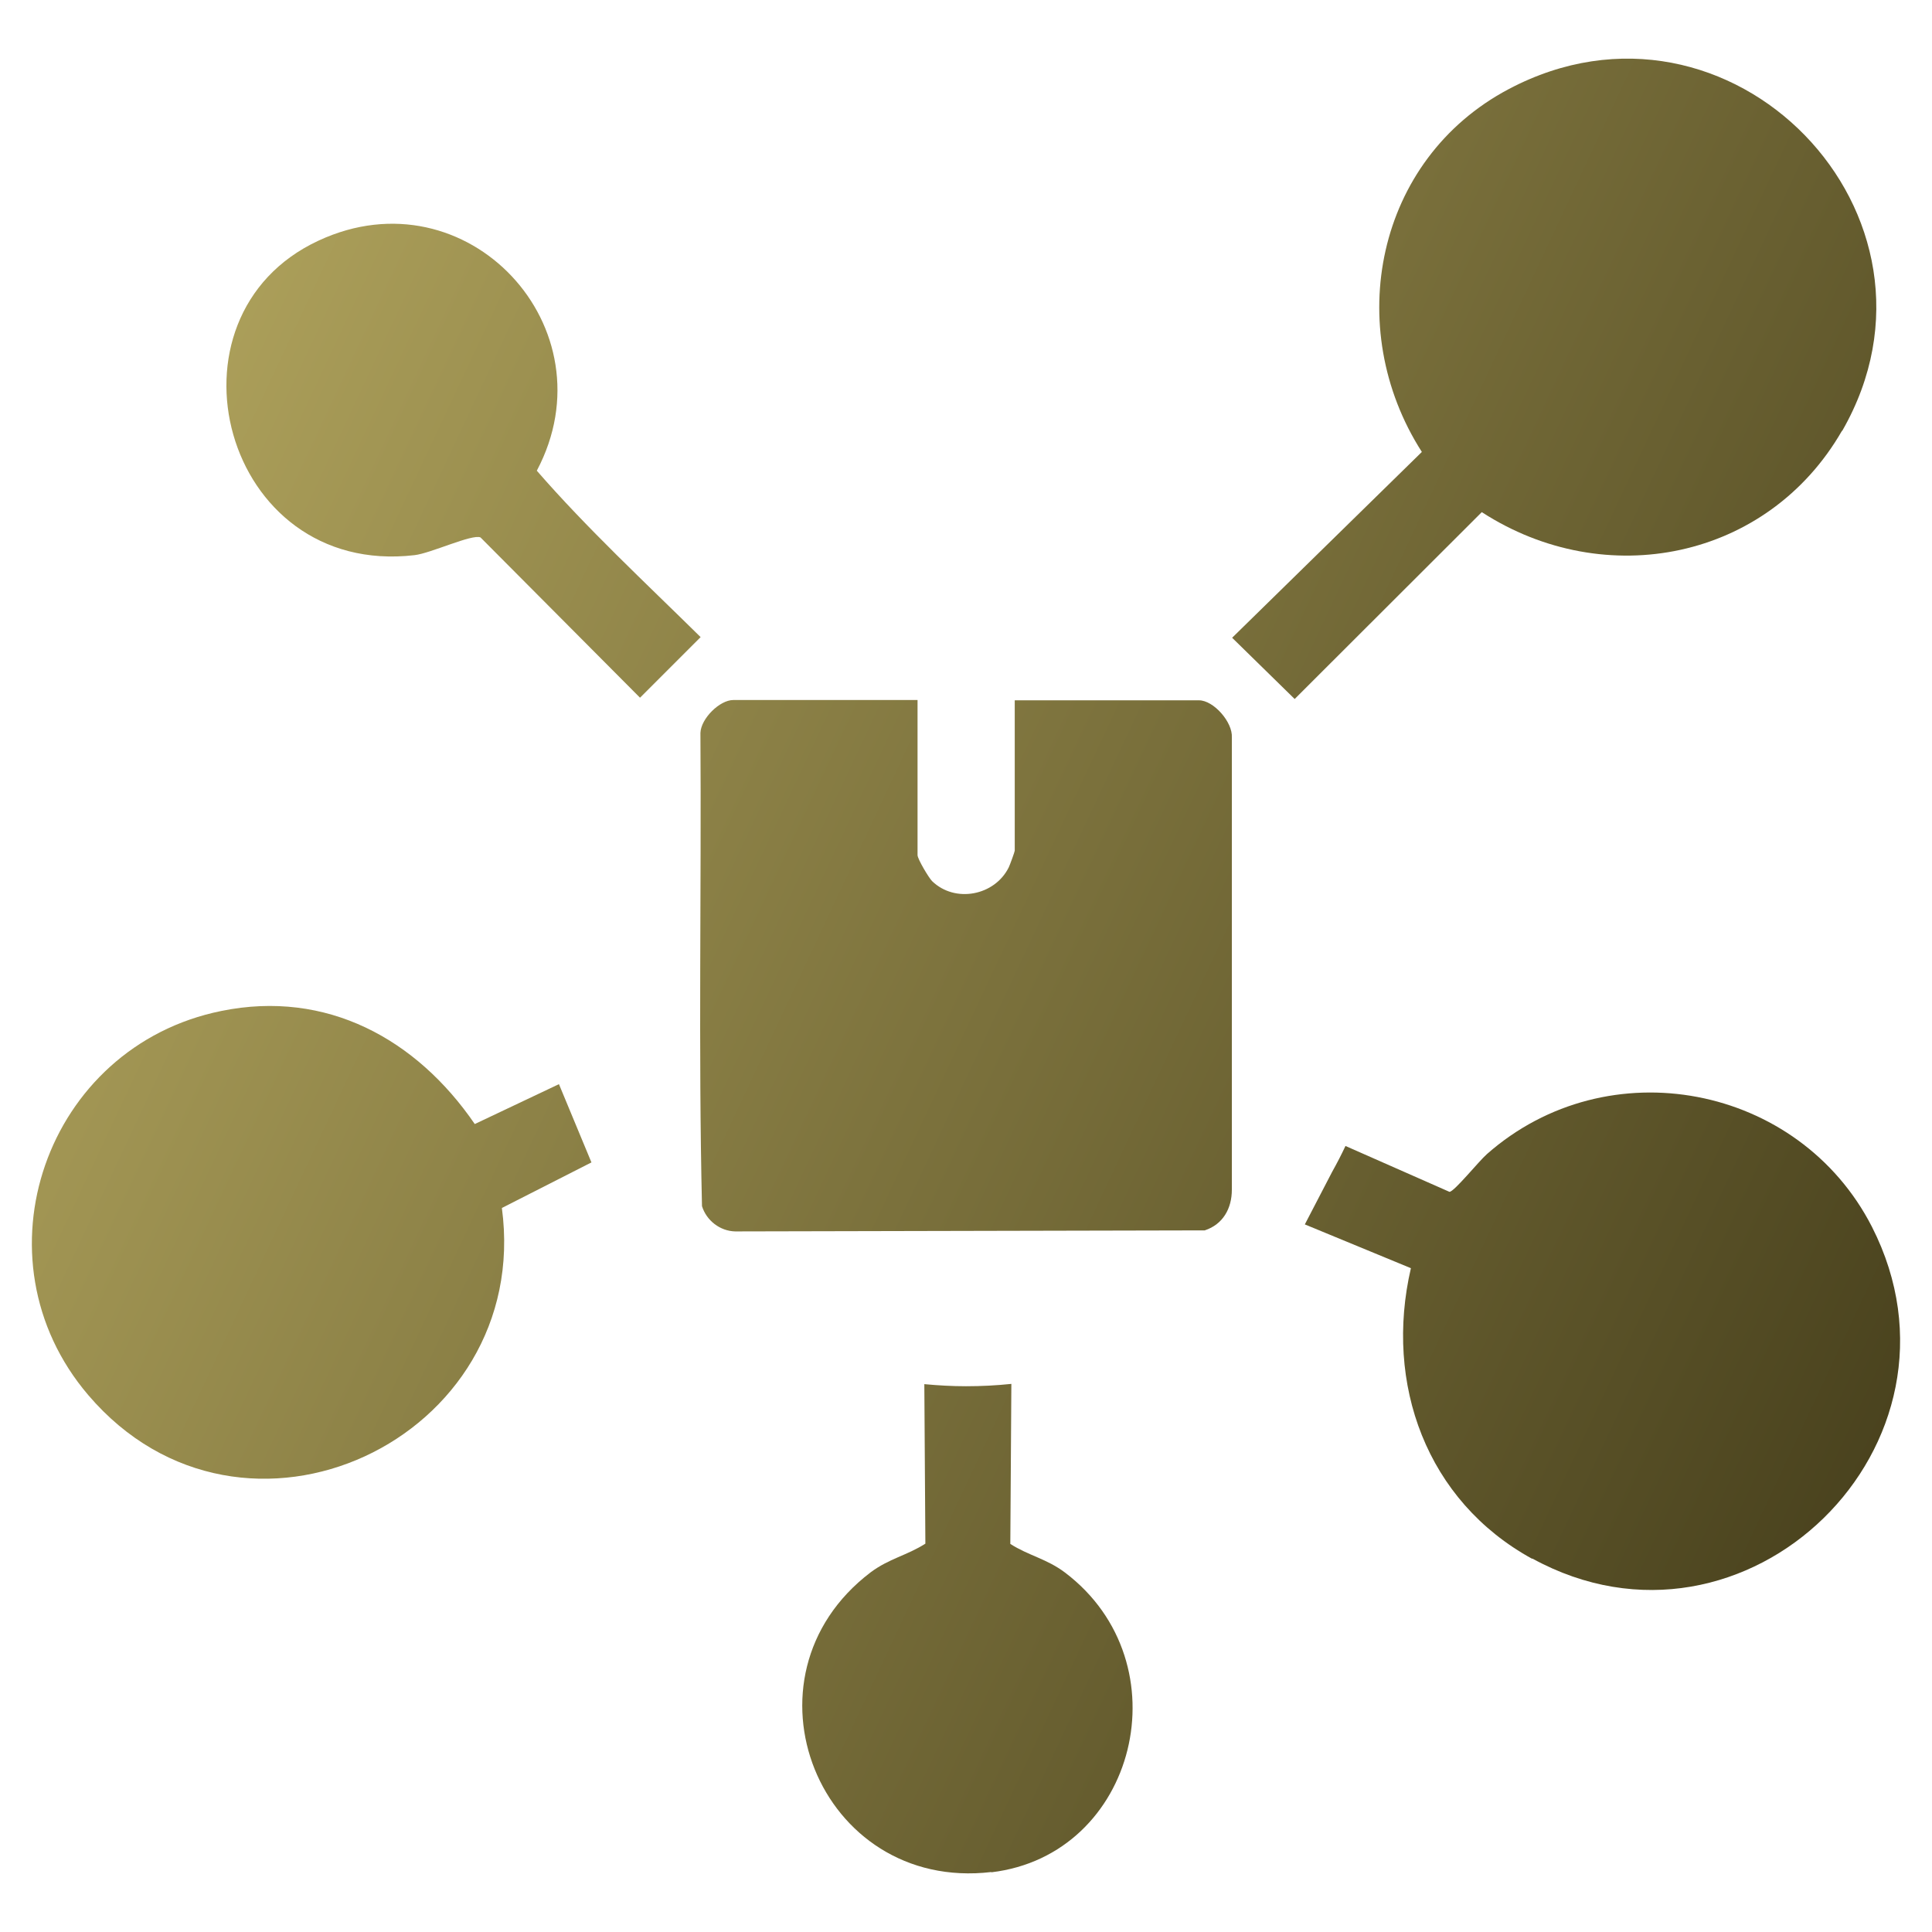
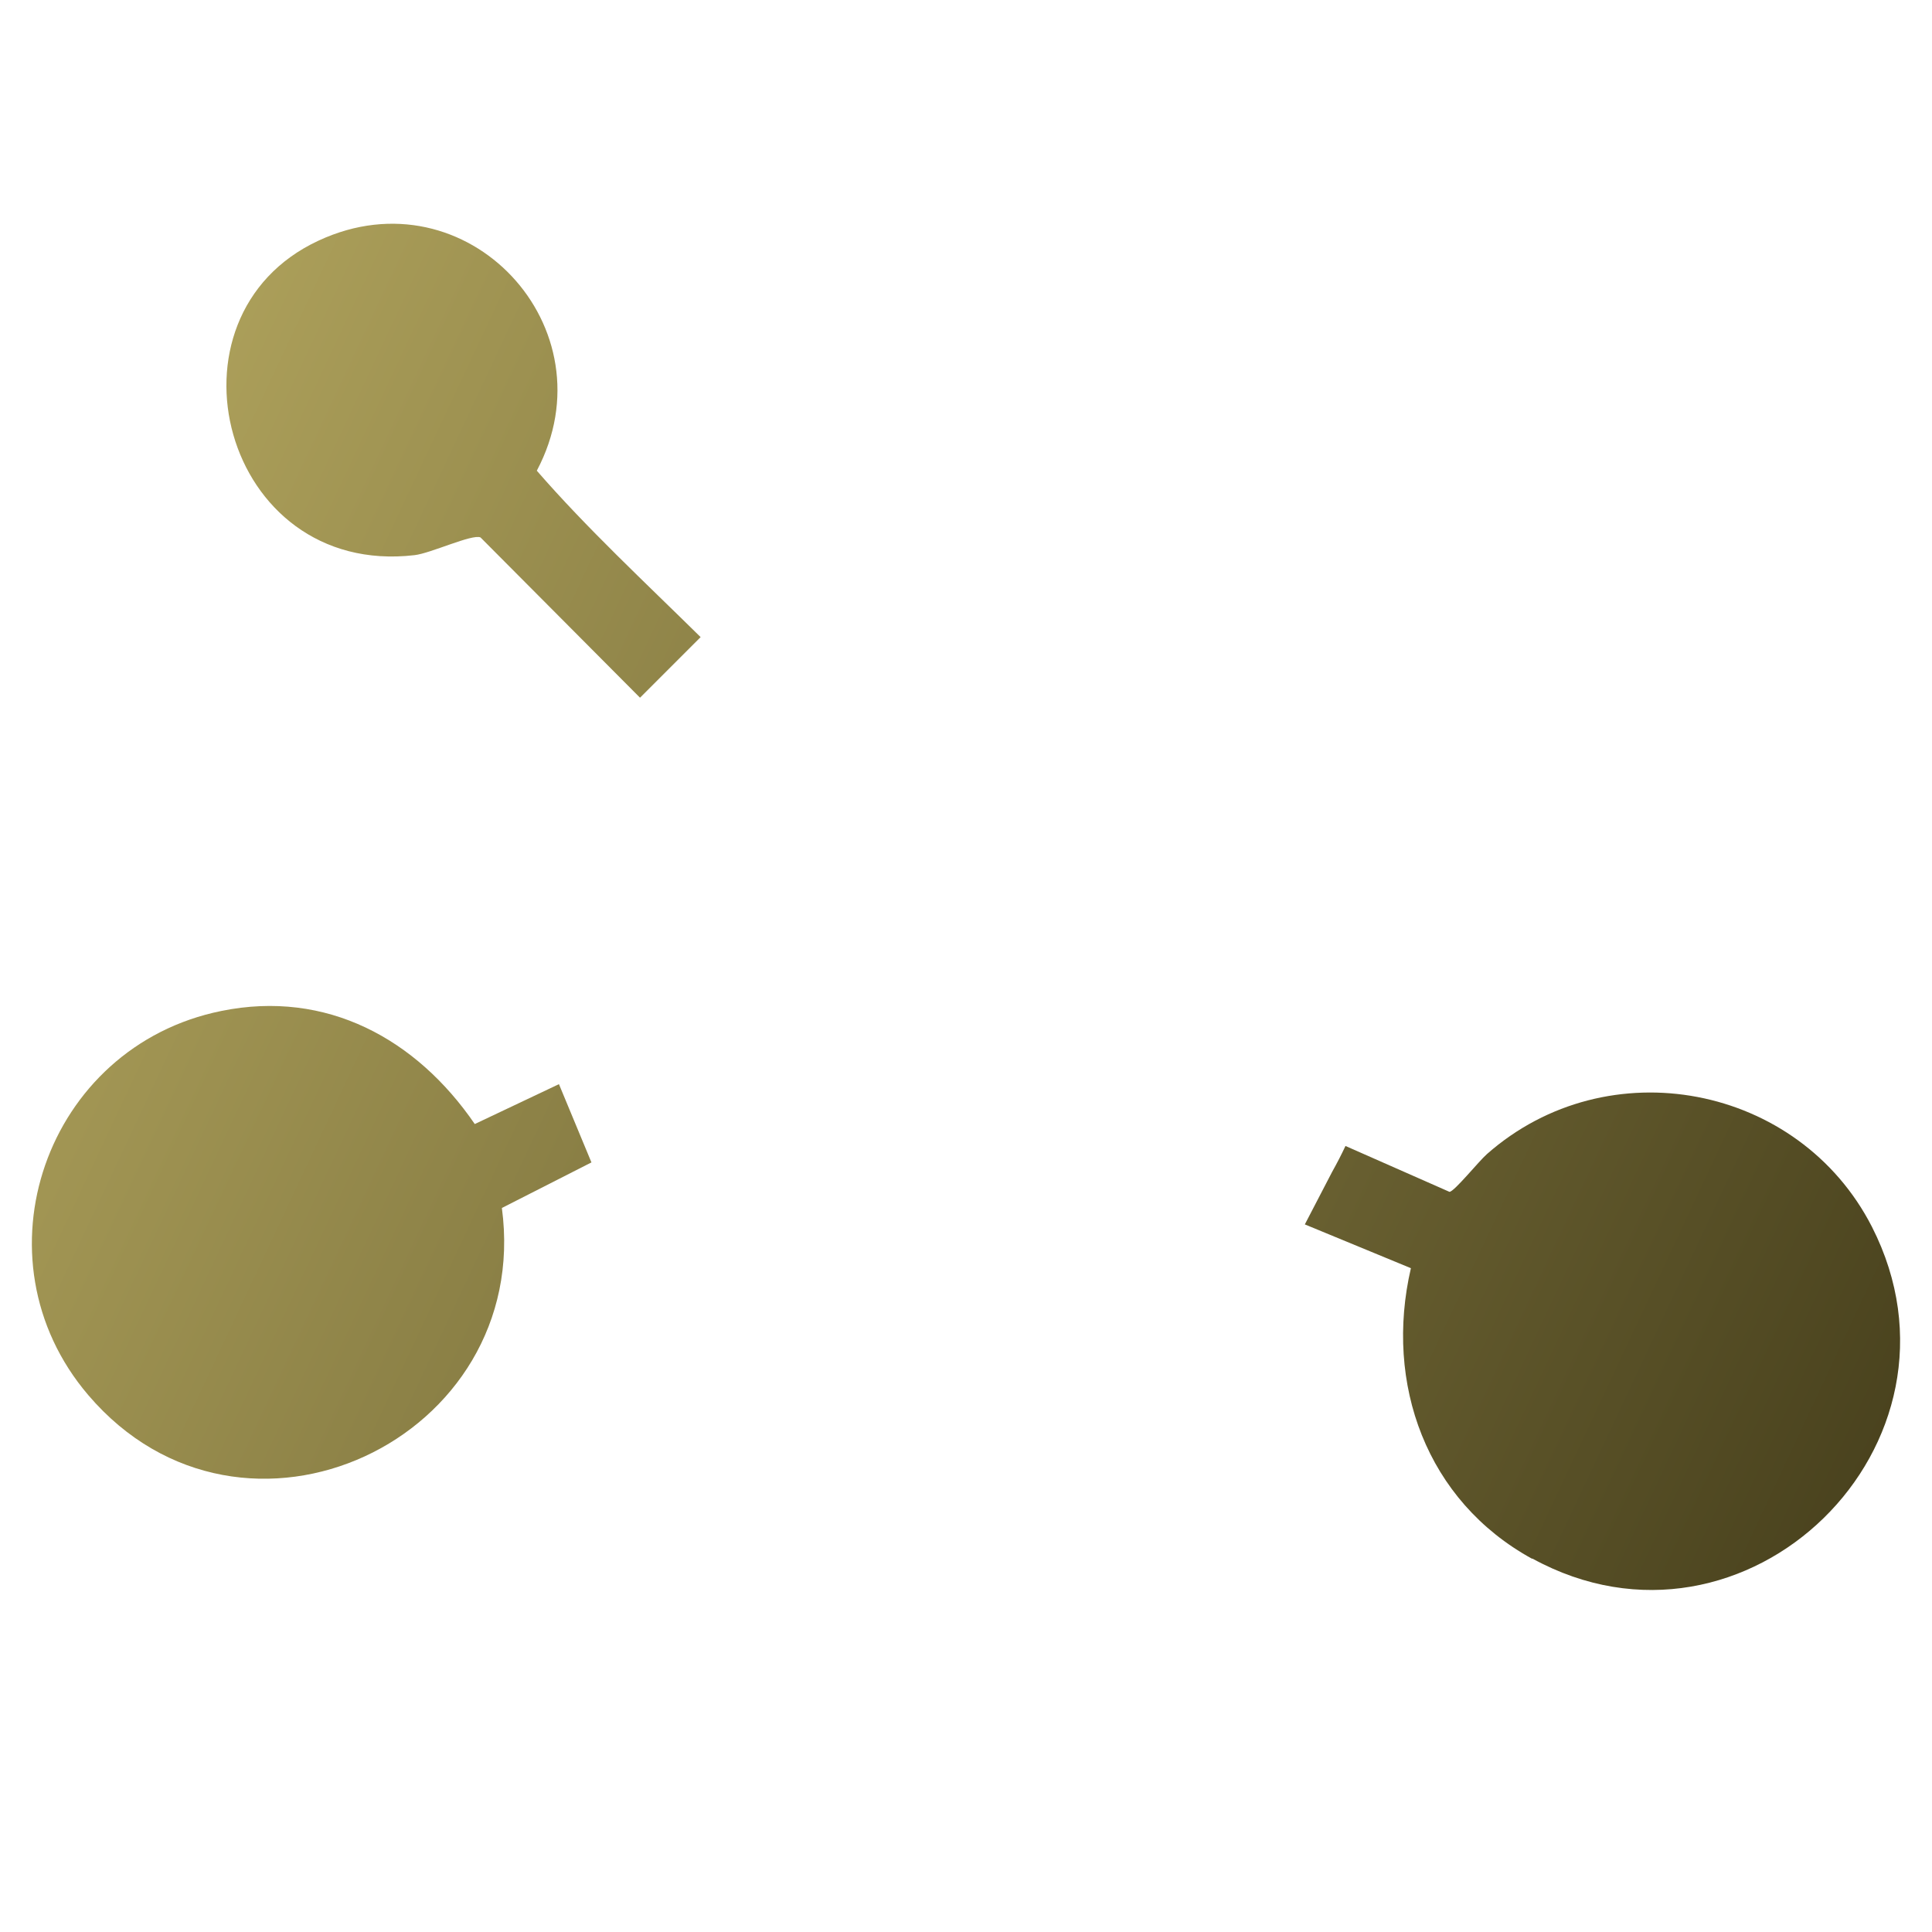
<svg xmlns="http://www.w3.org/2000/svg" version="1.1" id="Layer_1" x="0px" y="0px" viewBox="0 0 100 100" style="enable-background:new 0 0 100 100;" xml:space="preserve">
  <g>
    <linearGradient id="SVGID_1_" gradientUnits="userSpaceOnUse" x1="0.256" y1="75.34" x2="103.236" y2="27.02" gradientTransform="matrix(1 0 0 -1 0 102)">
      <stop offset="0" style="stop-color:#B1A45D" />
      <stop offset="1" style="stop-color:#453E1B" />
    </linearGradient>
-     <path style="fill:url(#SVGID_1_);" d="M47.492,36.247v8.013c0,0.202,0.58,1.174,0.755,1.349c1.187,1.147,3.237,0.755,3.966-0.715   c0.054-0.108,0.31-0.809,0.31-0.863v-7.783h9.537c0.755,0,1.754,1.133,1.7,1.929V61.58c0,0.971-0.459,1.794-1.403,2.104   l-24.295,0.054c-0.796-0.014-1.497-0.567-1.727-1.308c-0.189-8.148-0.027-16.336-0.081-24.497c0.027-0.742,0.998-1.7,1.7-1.7h9.537   L47.492,36.247z" />
    <g>
      <g>
        <linearGradient id="SVGID_00000014607773663988914470000004972441029530644152_" gradientUnits="userSpaceOnUse" x1="-11.433" y1="50.422" x2="91.546" y2="2.102" gradientTransform="matrix(1 0 0 -1 0 102)">
          <stop offset="0" style="stop-color:#B1A45D" />
          <stop offset="1" style="stop-color:#453E1B" />
        </linearGradient>
        <path style="fill:url(#SVGID_00000014607773663988914470000004972441029530644152_);" d="M30.617,60.164l-4.64,2.361     c1.605,11.979-13.395,19.074-21.408,9.685c-6.043-7.082-2.199-18.049,6.893-19.884c5.436-1.106,10.09,1.443,13.112,5.854     l4.357-2.064l1.686,4.06V60.164z" />
        <linearGradient id="SVGID_00000032640867986585073920000003034854642295129514_" gradientUnits="userSpaceOnUse" x1="6.283" y1="88.175" x2="109.262" y2="39.855" gradientTransform="matrix(1 0 0 -1 0 102)">
          <stop offset="0" style="stop-color:#B1A45D" />
          <stop offset="1" style="stop-color:#453E1B" />
        </linearGradient>
        <path style="fill:url(#SVGID_00000032640867986585073920000003034854642295129514_);" d="M36.256,32.969     c-2.86-2.819-5.881-5.625-8.471-8.606c3.912-7.379-3.602-15.486-11.291-11.911c-8.471,3.925-4.964,17.442,4.964,16.282     c0.836-0.094,2.981-1.106,3.413-0.917l8.256,8.296l3.143-3.143L36.256,32.969z" />
        <linearGradient id="SVGID_00000132804831442037178090000016402869367845237126_" gradientUnits="userSpaceOnUse" x1="-12.887" y1="47.339" x2="90.092" y2="-0.994" gradientTransform="matrix(1 0 0 -1 0 102)">
          <stop offset="0" style="stop-color:#B1A45D" />
          <stop offset="1" style="stop-color:#453E1B" />
        </linearGradient>
-         <path style="fill:url(#SVGID_00000132804831442037178090000016402869367845237126_);" d="M51.31,96.896     c-8.903,1.052-13.395-10.077-6.246-15.513c0.958-0.715,1.889-0.877,2.833-1.484l-0.054-8.256c0.715,0.067,1.43,0.108,2.158,0.108     c0.796,0,1.578-0.04,2.347-0.121l-0.054,8.283c0.944,0.607,1.889,0.769,2.833,1.484c6.178,4.681,3.71,14.623-3.818,15.513V96.896     z" />
        <linearGradient id="SVGID_00000054267423660163966390000012198290233243197603_" gradientUnits="userSpaceOnUse" x1="16.822" y1="110.63" x2="119.802" y2="62.311" gradientTransform="matrix(1 0 0 -1 0 102)">
          <stop offset="0" style="stop-color:#B1A45D" />
          <stop offset="1" style="stop-color:#453E1B" />
        </linearGradient>
-         <path style="fill:url(#SVGID_00000054267423660163966390000012198290233243197603_);" d="M95.34,22.299     c-3.845,6.677-12.249,8.35-18.643,4.209l-9.685,9.672l-3.237-3.17l9.82-9.618C69.48,16.97,71.207,8.256,78.087,4.614     c11.466-6.07,23.661,6.542,17.267,17.685L95.34,22.299z" />
        <linearGradient id="SVGID_00000094590744973605483210000004956241338699349435_" gradientUnits="userSpaceOnUse" x1="-0.798" y1="73.083" x2="102.181" y2="24.763" gradientTransform="matrix(1 0 0 -1 0 102)">
          <stop offset="0" style="stop-color:#B1A45D" />
          <stop offset="1" style="stop-color:#453E1B" />
        </linearGradient>
        <path style="fill:url(#SVGID_00000094590744973605483210000004956241338699349435_);" d="M79.301,80.682     c-5.463-2.995-7.662-9.051-6.273-15.041l-5.49-2.266l1.416-2.725c0.243-0.432,0.472-0.877,0.688-1.335l5.382,2.374     c0.243,0,1.524-1.592,1.942-1.956c6.259-5.517,16.147-3.615,19.924,3.764c5.733,11.25-6.529,23.229-17.577,17.172L79.301,80.682z     " />
      </g>
-       <line style="fill:none;" x1="66.998" y1="36.179" x2="63.761" y2="33.009" />
    </g>
  </g>
</svg>